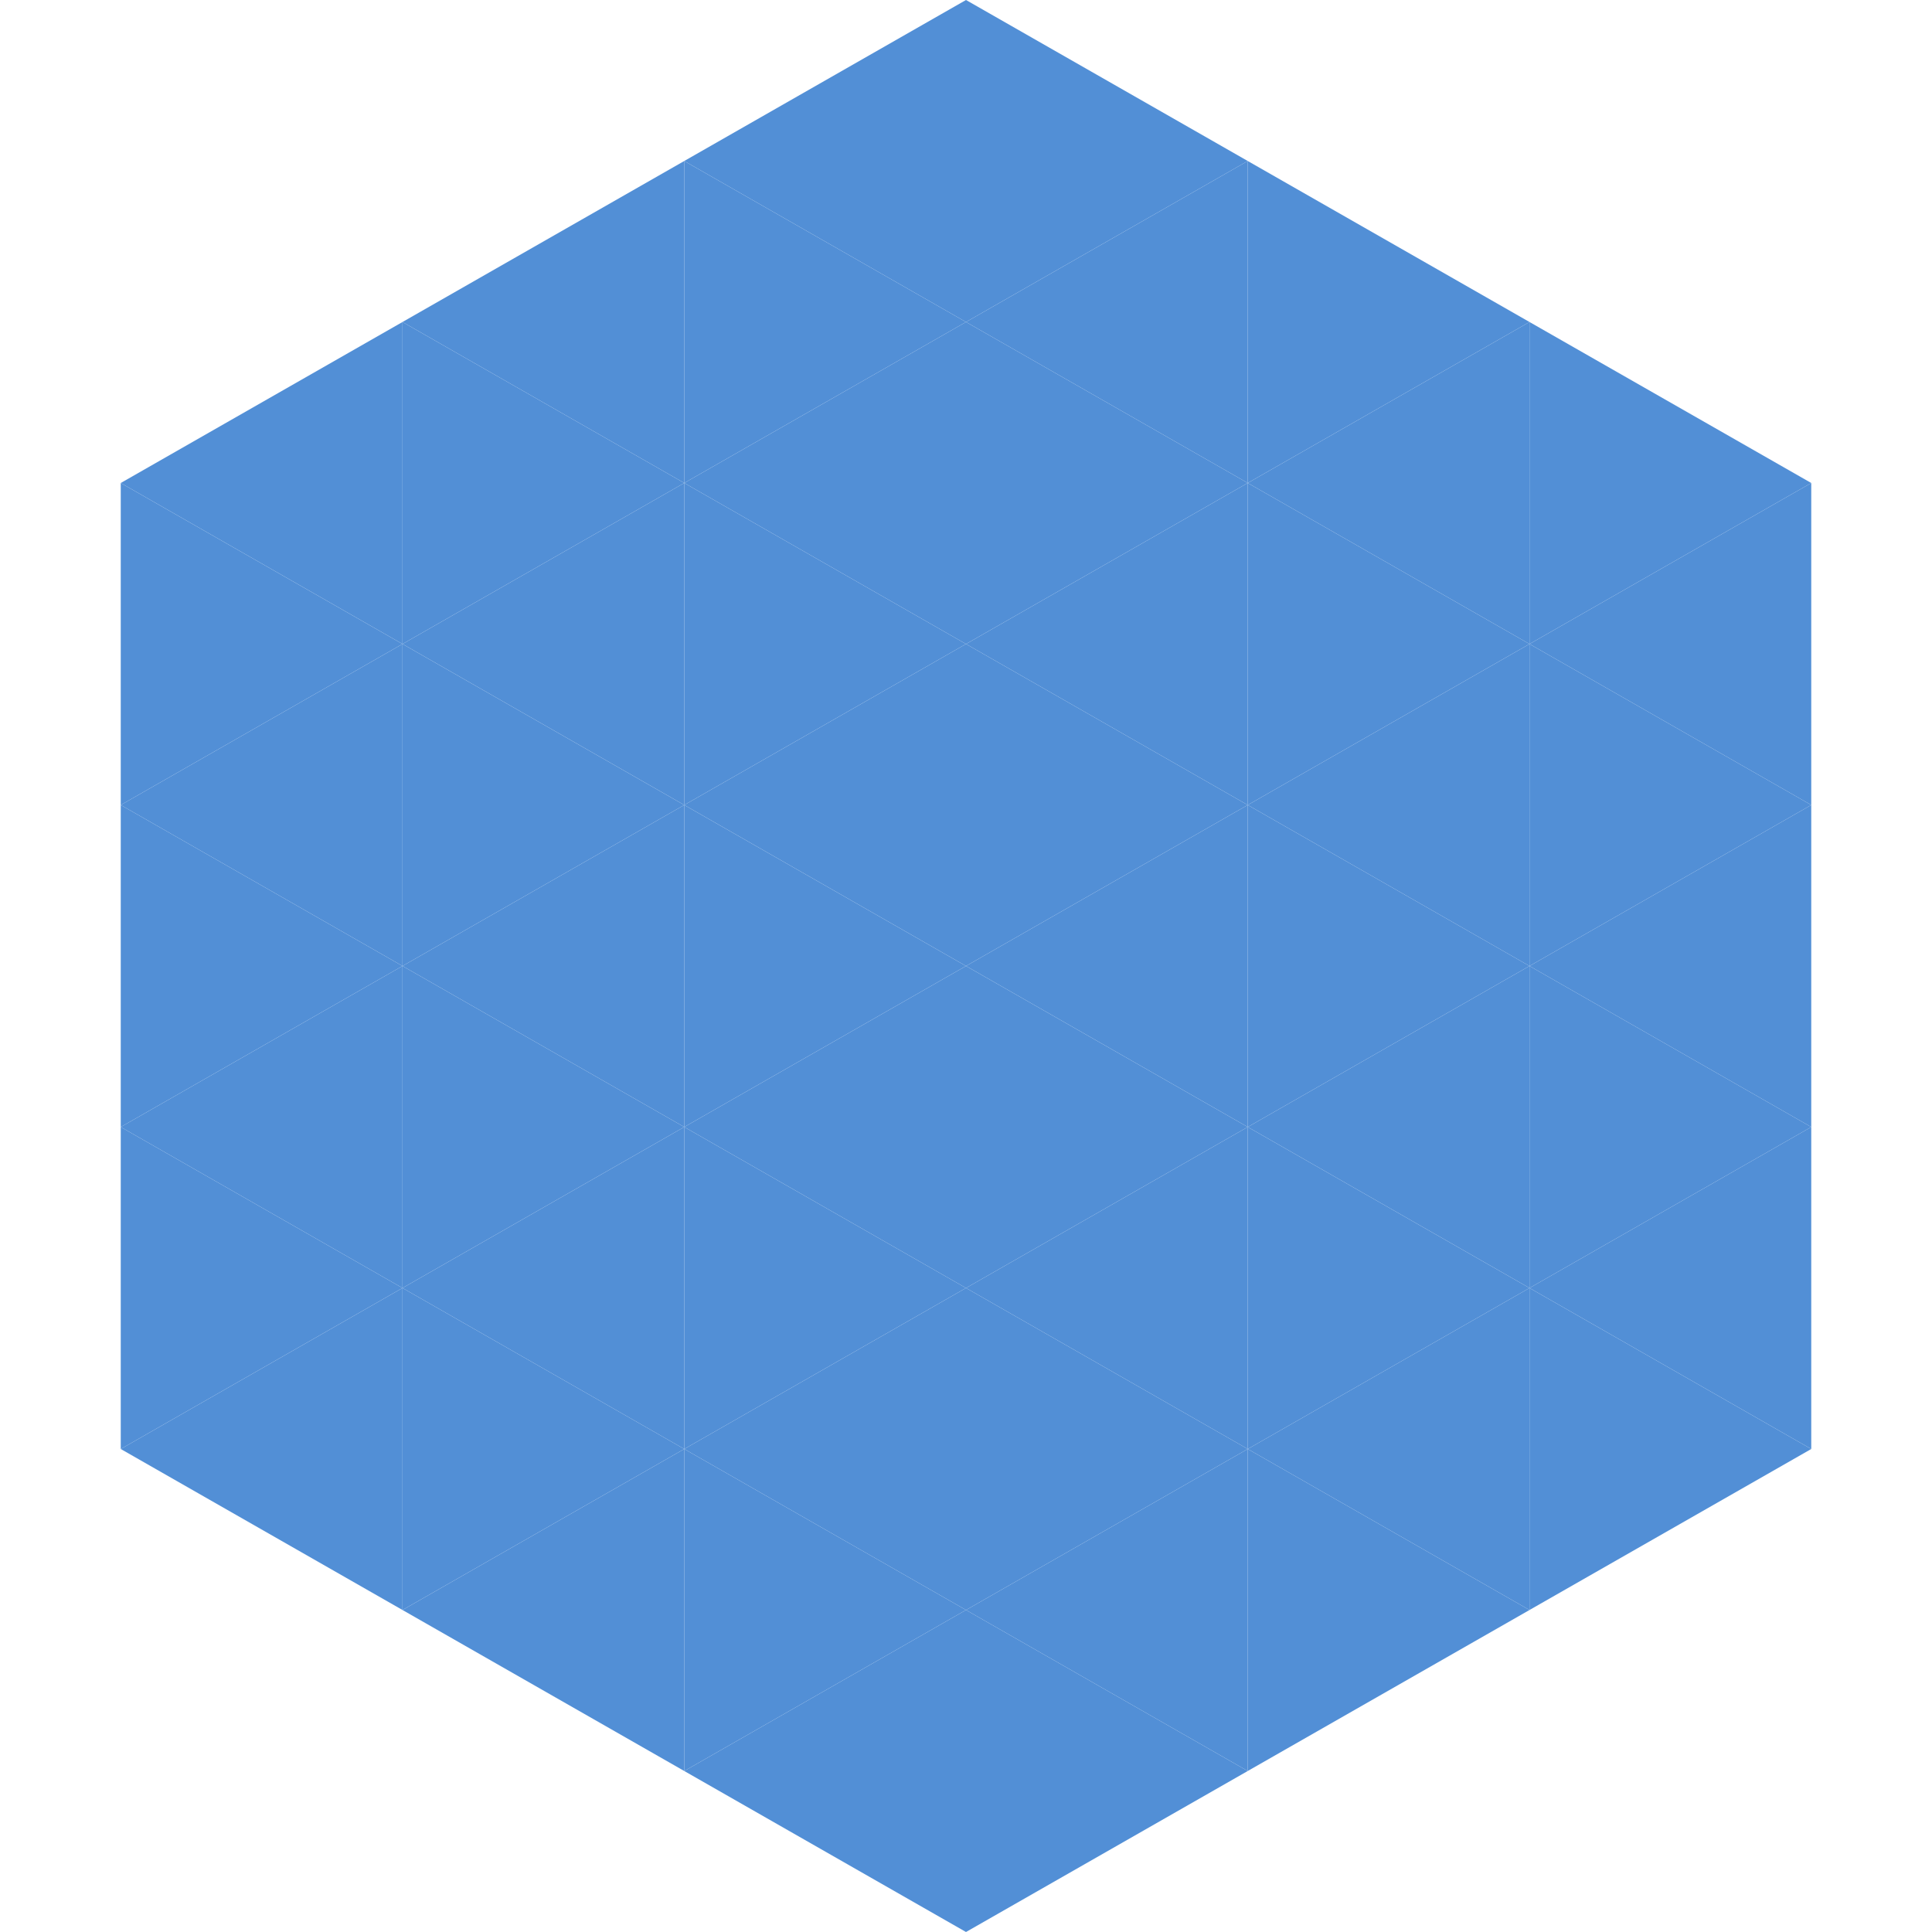
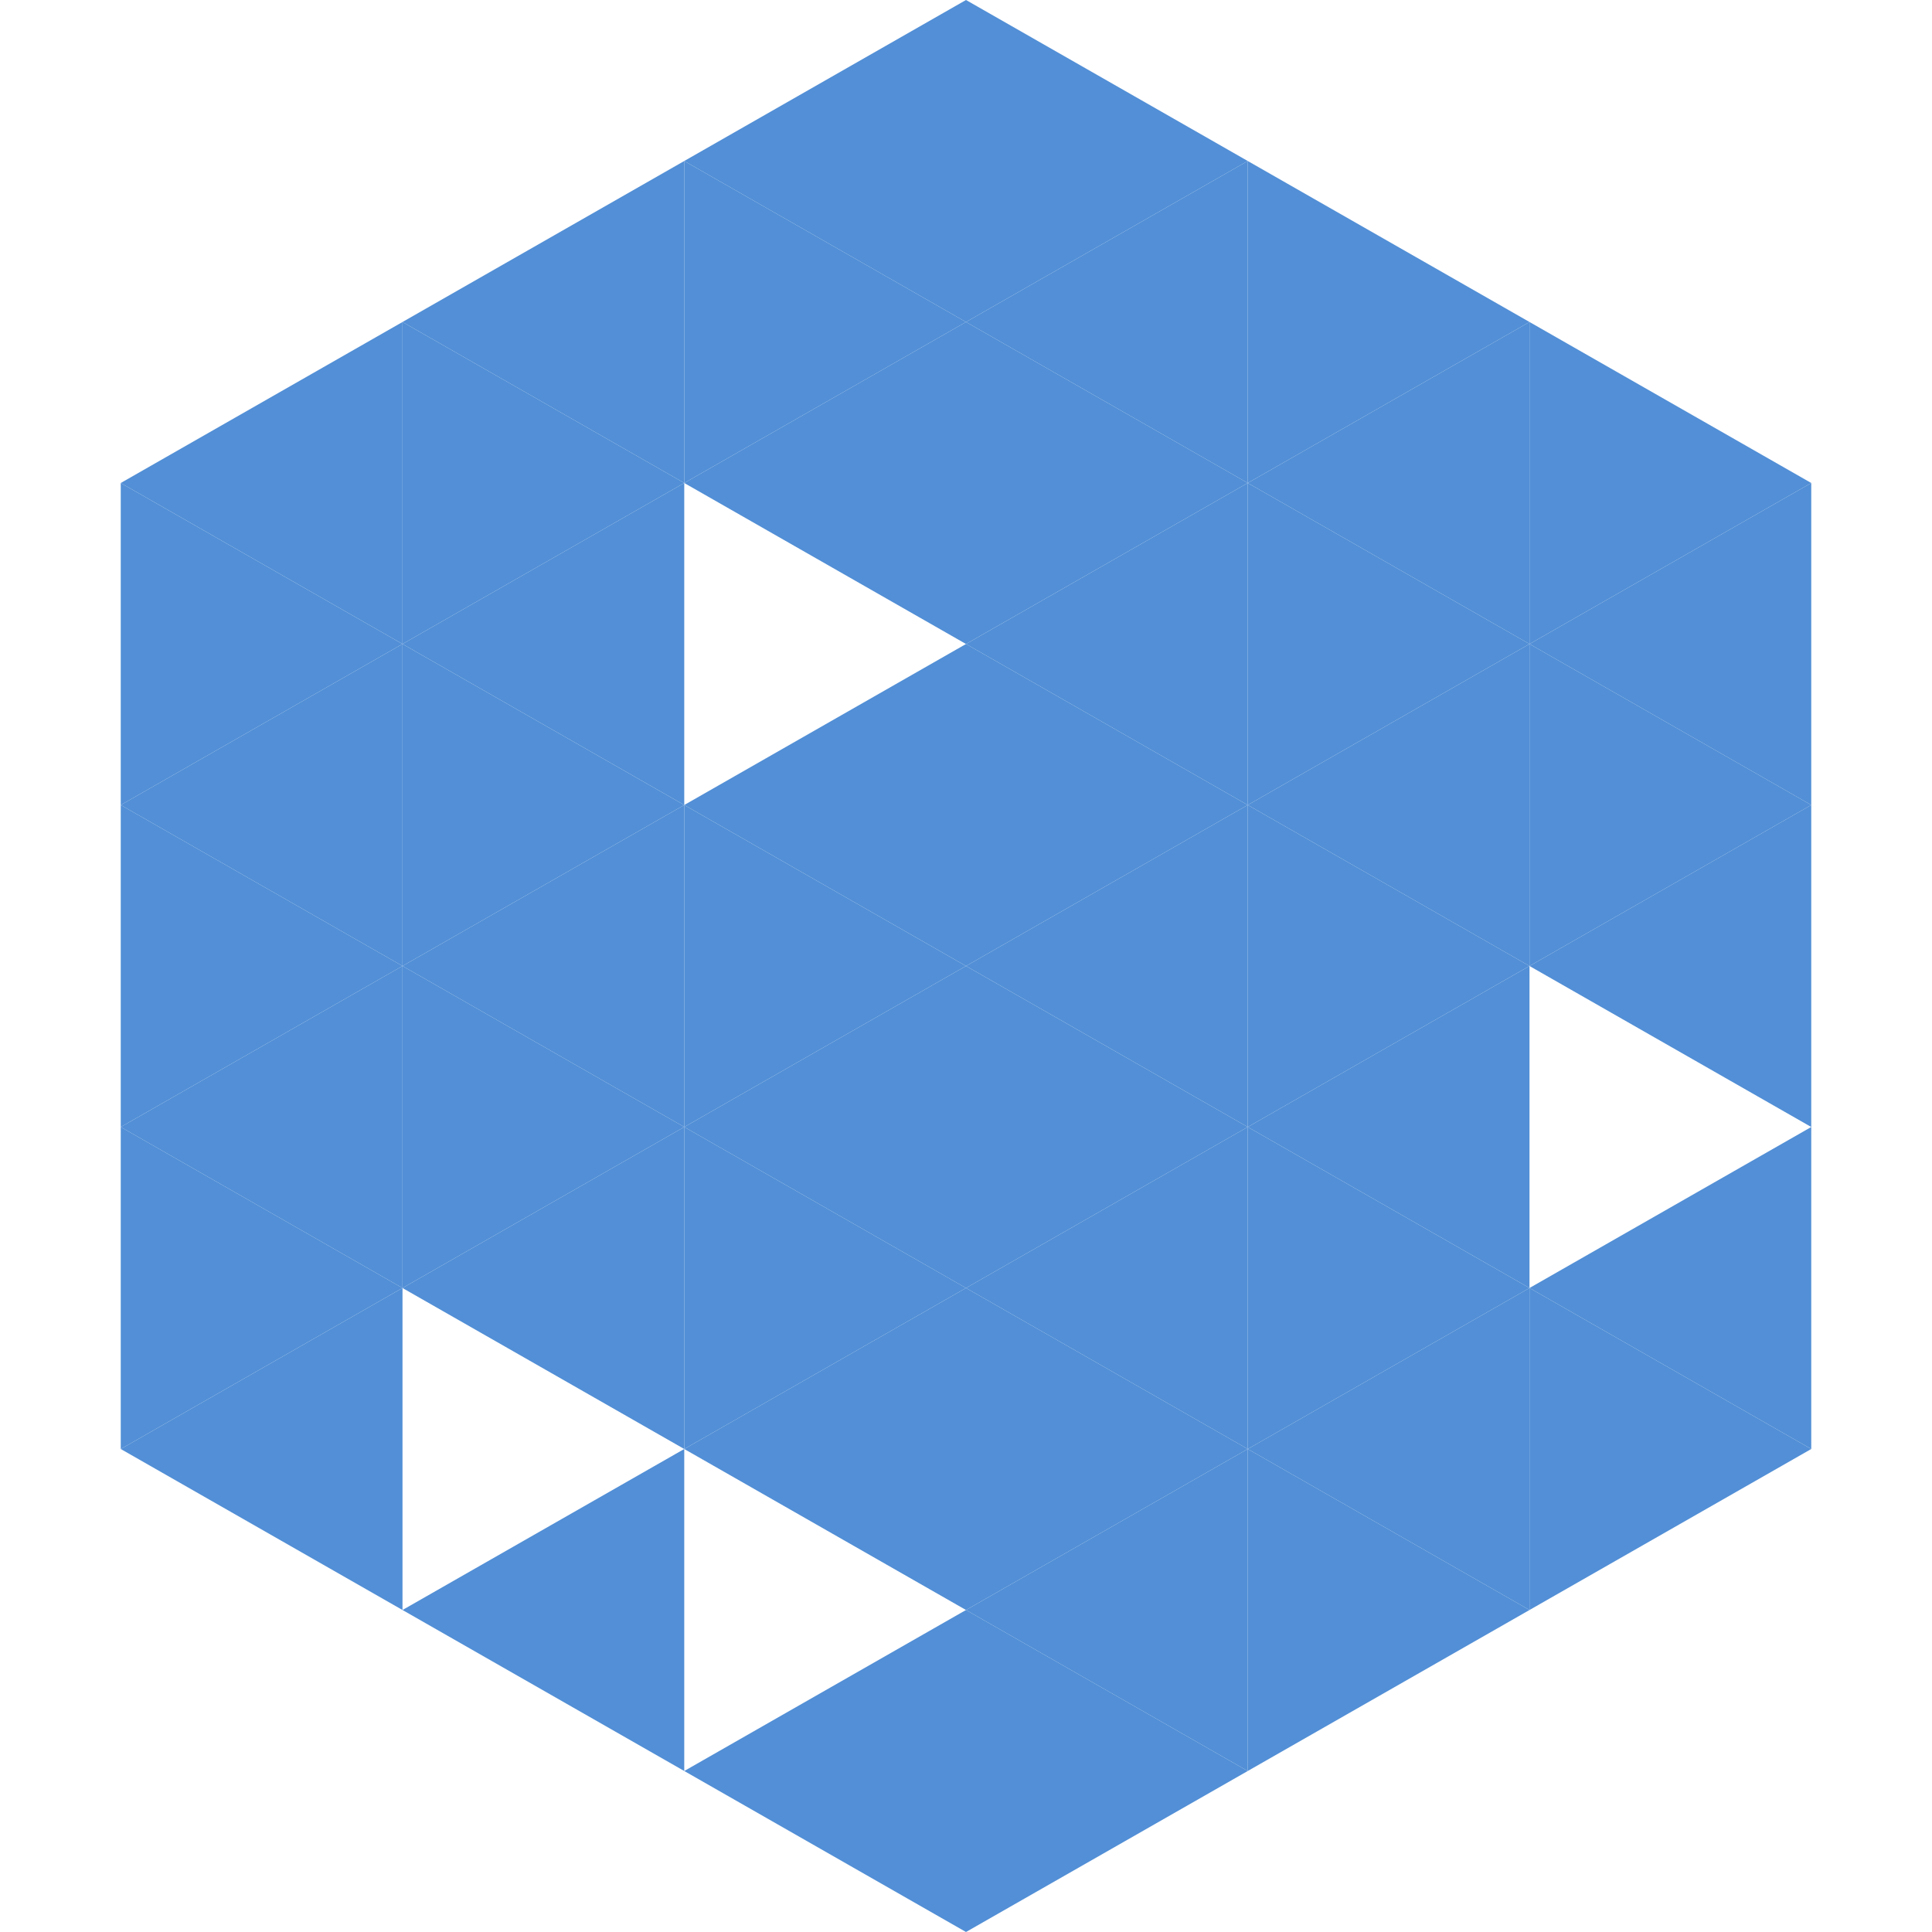
<svg xmlns="http://www.w3.org/2000/svg" width="240" height="240">
  <polygon points="50,40 15,60 50,80" style="fill:rgb(82,143,214)" />
  <polygon points="190,40 225,60 190,80" style="fill:rgb(82,143,214)" />
  <polygon points="15,60 50,80 15,100" style="fill:rgb(82,143,214)" />
  <polygon points="225,60 190,80 225,100" style="fill:rgb(82,143,214)" />
  <polygon points="50,80 15,100 50,120" style="fill:rgb(82,143,214)" />
  <polygon points="190,80 225,100 190,120" style="fill:rgb(82,143,214)" />
  <polygon points="15,100 50,120 15,140" style="fill:rgb(82,143,214)" />
  <polygon points="225,100 190,120 225,140" style="fill:rgb(82,143,214)" />
  <polygon points="50,120 15,140 50,160" style="fill:rgb(82,143,214)" />
-   <polygon points="190,120 225,140 190,160" style="fill:rgb(82,143,214)" />
  <polygon points="15,140 50,160 15,180" style="fill:rgb(82,143,214)" />
  <polygon points="225,140 190,160 225,180" style="fill:rgb(82,143,214)" />
  <polygon points="50,160 15,180 50,200" style="fill:rgb(82,143,214)" />
  <polygon points="190,160 225,180 190,200" style="fill:rgb(82,143,214)" />
  <polygon points="15,180 50,200 15,220" style="fill:rgb(255,255,255); fill-opacity:0" />
  <polygon points="225,180 190,200 225,220" style="fill:rgb(255,255,255); fill-opacity:0" />
  <polygon points="50,0 85,20 50,40" style="fill:rgb(255,255,255); fill-opacity:0" />
  <polygon points="190,0 155,20 190,40" style="fill:rgb(255,255,255); fill-opacity:0" />
  <polygon points="85,20 50,40 85,60" style="fill:rgb(82,143,214)" />
  <polygon points="155,20 190,40 155,60" style="fill:rgb(82,143,214)" />
  <polygon points="50,40 85,60 50,80" style="fill:rgb(82,143,214)" />
  <polygon points="190,40 155,60 190,80" style="fill:rgb(82,143,214)" />
  <polygon points="85,60 50,80 85,100" style="fill:rgb(82,143,214)" />
  <polygon points="155,60 190,80 155,100" style="fill:rgb(82,143,214)" />
  <polygon points="50,80 85,100 50,120" style="fill:rgb(82,143,214)" />
  <polygon points="190,80 155,100 190,120" style="fill:rgb(82,143,214)" />
  <polygon points="85,100 50,120 85,140" style="fill:rgb(82,143,214)" />
  <polygon points="155,100 190,120 155,140" style="fill:rgb(82,143,214)" />
  <polygon points="50,120 85,140 50,160" style="fill:rgb(82,143,214)" />
  <polygon points="190,120 155,140 190,160" style="fill:rgb(82,143,214)" />
  <polygon points="85,140 50,160 85,180" style="fill:rgb(82,143,214)" />
  <polygon points="155,140 190,160 155,180" style="fill:rgb(82,143,214)" />
-   <polygon points="50,160 85,180 50,200" style="fill:rgb(82,143,214)" />
  <polygon points="190,160 155,180 190,200" style="fill:rgb(82,143,214)" />
  <polygon points="85,180 50,200 85,220" style="fill:rgb(82,143,214)" />
  <polygon points="155,180 190,200 155,220" style="fill:rgb(82,143,214)" />
  <polygon points="120,0 85,20 120,40" style="fill:rgb(82,143,214)" />
  <polygon points="120,0 155,20 120,40" style="fill:rgb(82,143,214)" />
  <polygon points="85,20 120,40 85,60" style="fill:rgb(82,143,214)" />
  <polygon points="155,20 120,40 155,60" style="fill:rgb(82,143,214)" />
  <polygon points="120,40 85,60 120,80" style="fill:rgb(82,143,214)" />
  <polygon points="120,40 155,60 120,80" style="fill:rgb(82,143,214)" />
-   <polygon points="85,60 120,80 85,100" style="fill:rgb(82,143,214)" />
  <polygon points="155,60 120,80 155,100" style="fill:rgb(82,143,214)" />
  <polygon points="120,80 85,100 120,120" style="fill:rgb(82,143,214)" />
  <polygon points="120,80 155,100 120,120" style="fill:rgb(82,143,214)" />
  <polygon points="85,100 120,120 85,140" style="fill:rgb(82,143,214)" />
  <polygon points="155,100 120,120 155,140" style="fill:rgb(82,143,214)" />
  <polygon points="120,120 85,140 120,160" style="fill:rgb(82,143,214)" />
  <polygon points="120,120 155,140 120,160" style="fill:rgb(82,143,214)" />
  <polygon points="85,140 120,160 85,180" style="fill:rgb(82,143,214)" />
  <polygon points="155,140 120,160 155,180" style="fill:rgb(82,143,214)" />
  <polygon points="120,160 85,180 120,200" style="fill:rgb(82,143,214)" />
  <polygon points="120,160 155,180 120,200" style="fill:rgb(82,143,214)" />
-   <polygon points="85,180 120,200 85,220" style="fill:rgb(82,143,214)" />
  <polygon points="155,180 120,200 155,220" style="fill:rgb(82,143,214)" />
  <polygon points="120,200 85,220 120,240" style="fill:rgb(82,143,214)" />
  <polygon points="120,200 155,220 120,240" style="fill:rgb(82,143,214)" />
  <polygon points="85,220 120,240 85,260" style="fill:rgb(255,255,255); fill-opacity:0" />
  <polygon points="155,220 120,240 155,260" style="fill:rgb(255,255,255); fill-opacity:0" />
</svg>